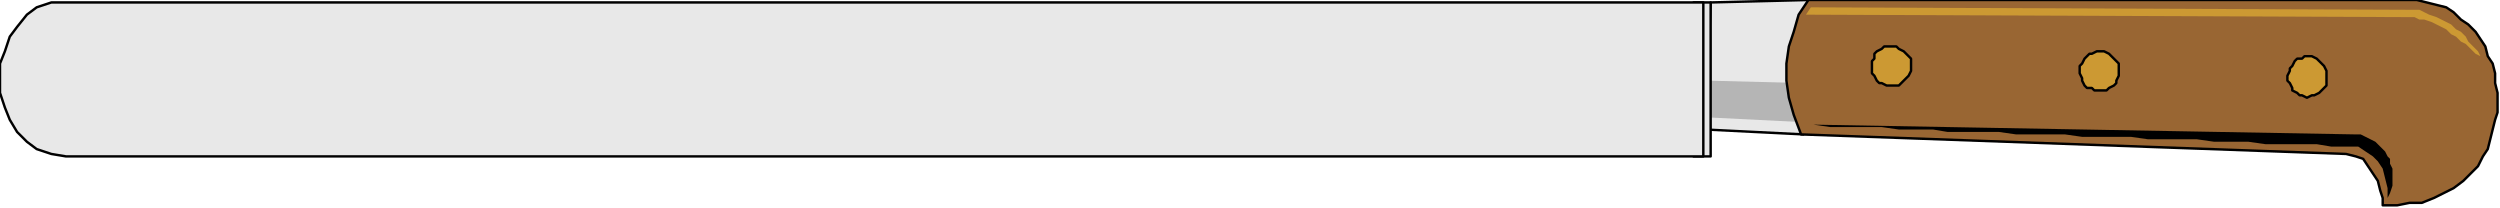
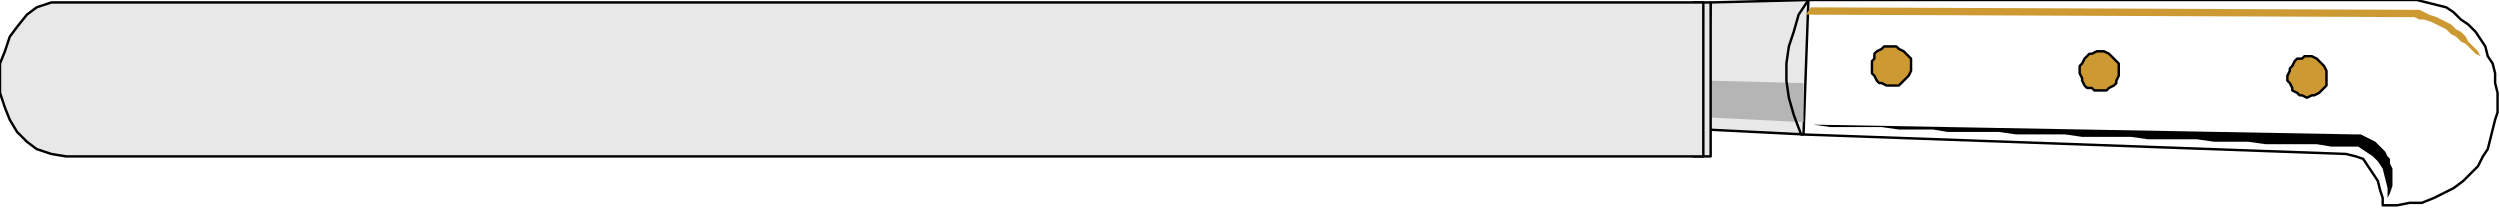
<svg xmlns="http://www.w3.org/2000/svg" xmlns:ns1="http://sodipodi.sourceforge.net/DTD/sodipodi-0.dtd" xmlns:ns2="http://www.inkscape.org/namespaces/inkscape" version="1.0" width="270.669mm" height="22.49mm" id="svg39" ns1:docname="KNIFE014.WMF">
  <ns1:namedview pagecolor="#ffffff" bordercolor="#666666" borderopacity="1" objecttolerance="10" gridtolerance="10" guidetolerance="10" ns2:pageopacity="0" ns2:pageshadow="2" ns2:window-width="640" ns2:window-height="480" id="namedview41" />
  <defs id="defs3">
    <pattern id="WMFhbasepattern" patternUnits="userSpaceOnUse" width="6" height="6" x="0" y="0" />
  </defs>
  <path style="fill:#e8e8e8;fill-rule:evenodd;fill-opacity:1;stroke:none;" d="  M 740,0   L 738,55   L 698,53   L 700,1   L 740,0  z " id="path5" />
  <path style="fill:none;stroke:#000000;stroke-width:1px;stroke-linecap:round;stroke-linejoin:round;stroke-miterlimit:4;stroke-dasharray:none;stroke-opacity:1;" d="  M 740,0   L 738,55   L 698,53   L 700,1   L 740,0  " id="path7" />
  <path style="fill:#b5b5b5;fill-rule:evenodd;fill-opacity:1;stroke:none;" d="  M 738,34   L 738,50   L 698,48   L 699,33   L 738,34  z " id="path9" />
-   <path style="fill:#996633;fill-rule:evenodd;fill-opacity:1;stroke:none;" d="  M 740,0   L 984,0   L 989,0   L 993,1   L 997,2   L 1001,3   L 1004,5   L 1007,8   L 1010,10   L 1013,13   L 1015,16   L 1017,19   L 1018,23   L 1020,26   L 1021,30   L 1021,34   L 1022,38   L 1022,42   L 1022,46   L 1021,49   L 1020,53   L 1019,57   L 1018,61   L 1016,64   L 1014,68   L 1011,71   L 1008,74   L 1004,77   L 1000,79   L 996,81   L 991,83   L 986,83   L 981,84   L 975,84   L 975,81   L 974,78   L 973,74   L 971,71   L 969,68   L 967,65   L 964,64   L 960,63   L 737,55   L 734,47   L 732,40   L 731,33   L 731,26   L 732,19   L 734,13   L 736,6   L 740,0  z " id="path11" />
  <path style="fill:none;stroke:#000000;stroke-width:1px;stroke-linecap:round;stroke-linejoin:round;stroke-miterlimit:4;stroke-dasharray:none;stroke-opacity:1;" d="  M 740,0   L 984,0   L 989,0   L 993,1   L 997,2   L 1001,3   L 1004,5   L 1007,8   L 1010,10   L 1013,13   L 1015,16   L 1017,19   L 1018,23   L 1020,26   L 1021,30   L 1021,34   L 1022,38   L 1022,42   L 1022,46   L 1021,49   L 1020,53   L 1019,57   L 1018,61   L 1016,64   L 1014,68   L 1011,71   L 1008,74   L 1004,77   L 1000,79   L 996,81   L 991,83   L 986,83   L 981,84   L 975,84   L 975,81   L 974,78   L 973,74   L 971,71   L 969,68   L 967,65   L 964,64   L 960,63   L 737,55   L 734,47   L 732,40   L 731,33   L 731,26   L 732,19   L 734,13   L 736,6   L 740,0  " id="path13" />
  <path style="fill:#cc9933;fill-rule:evenodd;fill-opacity:1;stroke:none;" d="  M 774,35   L 772,35   L 770,34   L 769,34   L 768,33   L 767,31   L 766,30   L 766,28   L 766,27   L 766,25   L 767,24   L 767,22   L 768,21   L 770,20   L 771,19   L 773,19   L 774,19   L 776,19   L 777,20   L 779,21   L 780,22   L 781,23   L 782,24   L 782,26   L 782,27   L 782,29   L 781,31   L 780,32   L 779,33   L 778,34   L 777,35   L 775,35   L 774,35  z " id="path15" />
  <path style="fill:none;stroke:#000000;stroke-width:1px;stroke-linecap:round;stroke-linejoin:round;stroke-miterlimit:4;stroke-dasharray:none;stroke-opacity:1;" d="  M 774,35   L 772,35   L 770,34   L 769,34   L 768,33   L 767,31   L 766,30   L 766,28   L 766,27   L 766,25   L 767,24   L 767,22   L 768,21   L 770,20   L 771,19   L 773,19   L 774,19   L 776,19   L 777,20   L 779,21   L 780,22   L 781,23   L 782,24   L 782,26   L 782,27   L 782,29   L 781,31   L 780,32   L 779,33   L 778,34   L 777,35   L 775,35   L 774,35  " id="path17" />
  <path style="fill:#cc9933;fill-rule:evenodd;fill-opacity:1;stroke:none;" d="  M 859,37   L 857,37   L 856,36   L 854,36   L 853,35   L 852,33   L 852,32   L 851,30   L 851,29   L 851,27   L 852,26   L 853,24   L 854,23   L 855,22   L 856,22   L 858,21   L 859,21   L 861,21   L 863,22   L 864,23   L 865,24   L 866,25   L 867,26   L 867,28   L 867,29   L 867,31   L 866,33   L 866,34   L 865,35   L 863,36   L 862,37   L 860,37   L 859,37  z " id="path19" />
  <path style="fill:none;stroke:#000000;stroke-width:1px;stroke-linecap:round;stroke-linejoin:round;stroke-miterlimit:4;stroke-dasharray:none;stroke-opacity:1;" d="  M 859,37   L 857,37   L 856,36   L 854,36   L 853,35   L 852,33   L 852,32   L 851,30   L 851,29   L 851,27   L 852,26   L 853,24   L 854,23   L 855,22   L 856,22   L 858,21   L 859,21   L 861,21   L 863,22   L 864,23   L 865,24   L 866,25   L 867,26   L 867,28   L 867,29   L 867,31   L 866,33   L 866,34   L 865,35   L 863,36   L 862,37   L 860,37   L 859,37  " id="path21" />
  <path style="fill:#cc9933;fill-rule:evenodd;fill-opacity:1;stroke:none;" d="  M 944,40   L 942,39   L 941,39   L 940,38   L 938,37   L 938,36   L 937,34   L 936,33   L 936,31   L 937,29   L 937,28   L 938,27   L 939,25   L 940,24   L 942,24   L 943,23   L 945,23   L 946,23   L 948,24   L 949,25   L 950,26   L 951,27   L 952,29   L 952,30   L 952,32   L 952,33   L 952,35   L 951,36   L 950,37   L 949,38   L 947,39   L 946,39   L 944,40  z " id="path23" />
  <path style="fill:none;stroke:#000000;stroke-width:1px;stroke-linecap:round;stroke-linejoin:round;stroke-miterlimit:4;stroke-dasharray:none;stroke-opacity:1;" d="  M 944,40   L 942,39   L 941,39   L 940,38   L 938,37   L 938,36   L 937,34   L 936,33   L 936,31   L 937,29   L 937,28   L 938,27   L 939,25   L 940,24   L 942,24   L 943,23   L 945,23   L 946,23   L 948,24   L 949,25   L 950,26   L 951,27   L 952,29   L 952,30   L 952,32   L 952,33   L 952,35   L 951,36   L 950,37   L 949,38   L 947,39   L 946,39   L 944,40  " id="path25" />
  <path style="fill:#cc9933;fill-rule:evenodd;fill-opacity:1;stroke:none;" d="  M 741,3   L 985,4   L 988,4   L 990,4   L 992,5   L 994,6   L 997,7   L 999,8   L 1001,9   L 1003,10   L 1005,12   L 1007,13   L 1009,15   L 1010,17   L 1012,19   L 1014,21   L 1015,23   L 1016,25   L 1015,23   L 1013,22   L 1011,20   L 1009,18   L 1007,17   L 1005,15   L 1003,14   L 1001,12   L 999,11   L 997,10   L 995,9   L 992,8   L 990,8   L 988,7   L 985,7   L 983,7   L 739,6   L 741,3  z " id="path27" />
  <path style="fill:#000000;fill-rule:evenodd;fill-opacity:1;stroke:none;" d="  M 742,51   L 749,52   L 756,52   L 763,52   L 770,52   L 777,53   L 784,53   L 791,53   L 797,54   L 804,54   L 811,54   L 818,54   L 825,55   L 832,55   L 838,55   L 845,55   L 852,56   L 859,56   L 865,56   L 872,56   L 879,57   L 886,57   L 893,57   L 899,57   L 906,58   L 913,58   L 920,58   L 927,59   L 934,59   L 941,59   L 948,59   L 954,60   L 961,60   L 965,60   L 968,62   L 971,64   L 973,66   L 975,69   L 976,73   L 977,77   L 977,81   L 978,79   L 979,76   L 979,74   L 979,71   L 979,69   L 978,67   L 978,65   L 977,64   L 976,62   L 975,61   L 973,59   L 972,58   L 970,57   L 968,56   L 966,55   L 964,55   L 742,51  z " id="path29" />
  <path style="fill:#e8e8e8;fill-rule:evenodd;fill-opacity:1;stroke:none;" d="  M 693,64   L 700,64   L 700,1   L 693,1   L 693,64  z " id="path31" />
  <path style="fill:none;stroke:#000000;stroke-width:1px;stroke-linecap:round;stroke-linejoin:round;stroke-miterlimit:4;stroke-dasharray:none;stroke-opacity:1;" d="  M 693,64   L 700,64   L 700,1   L 693,1   L 693,64  " id="path33" />
  <path style="fill:#e8e8e8;fill-rule:evenodd;fill-opacity:1;stroke:none;" d="  M 27,1   L 697,1   L 697,64   L 27,64   L 21,63   L 15,61   L 11,58   L 7,54   L 4,49   L 2,44   L 0,38   L 0,32   L 0,26   L 2,21   L 4,15   L 7,11   L 11,6   L 15,3   L 21,1   L 27,1  z " id="path35" />
  <path style="fill:none;stroke:#000000;stroke-width:1px;stroke-linecap:round;stroke-linejoin:round;stroke-miterlimit:4;stroke-dasharray:none;stroke-opacity:1;" d="  M 27,1   L 697,1   L 697,64   L 27,64   L 21,63   L 15,61   L 11,58   L 7,54   L 4,49   L 2,44   L 0,38   L 0,32   L 0,26   L 2,21   L 4,15   L 7,11   L 11,6   L 15,3   L 21,1   L 27,1  " id="path37" />
</svg>